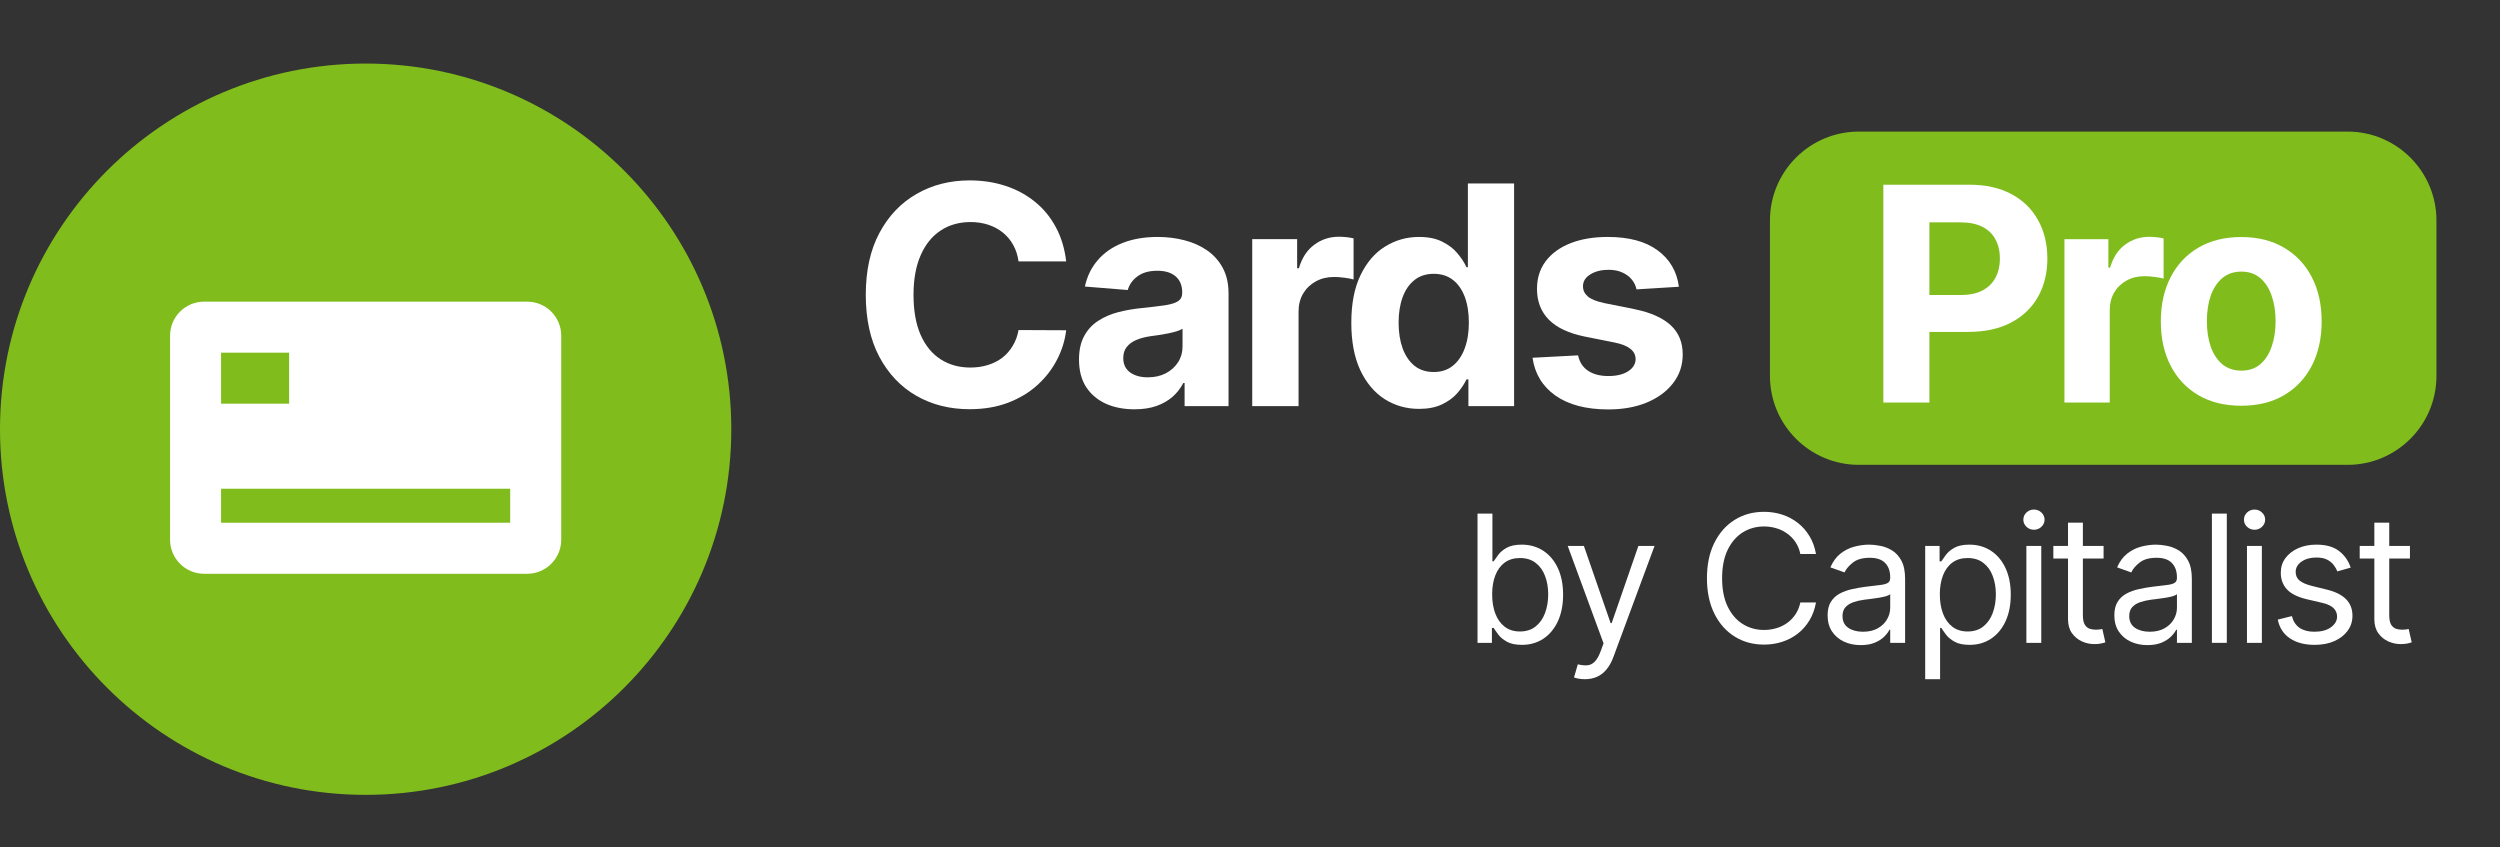
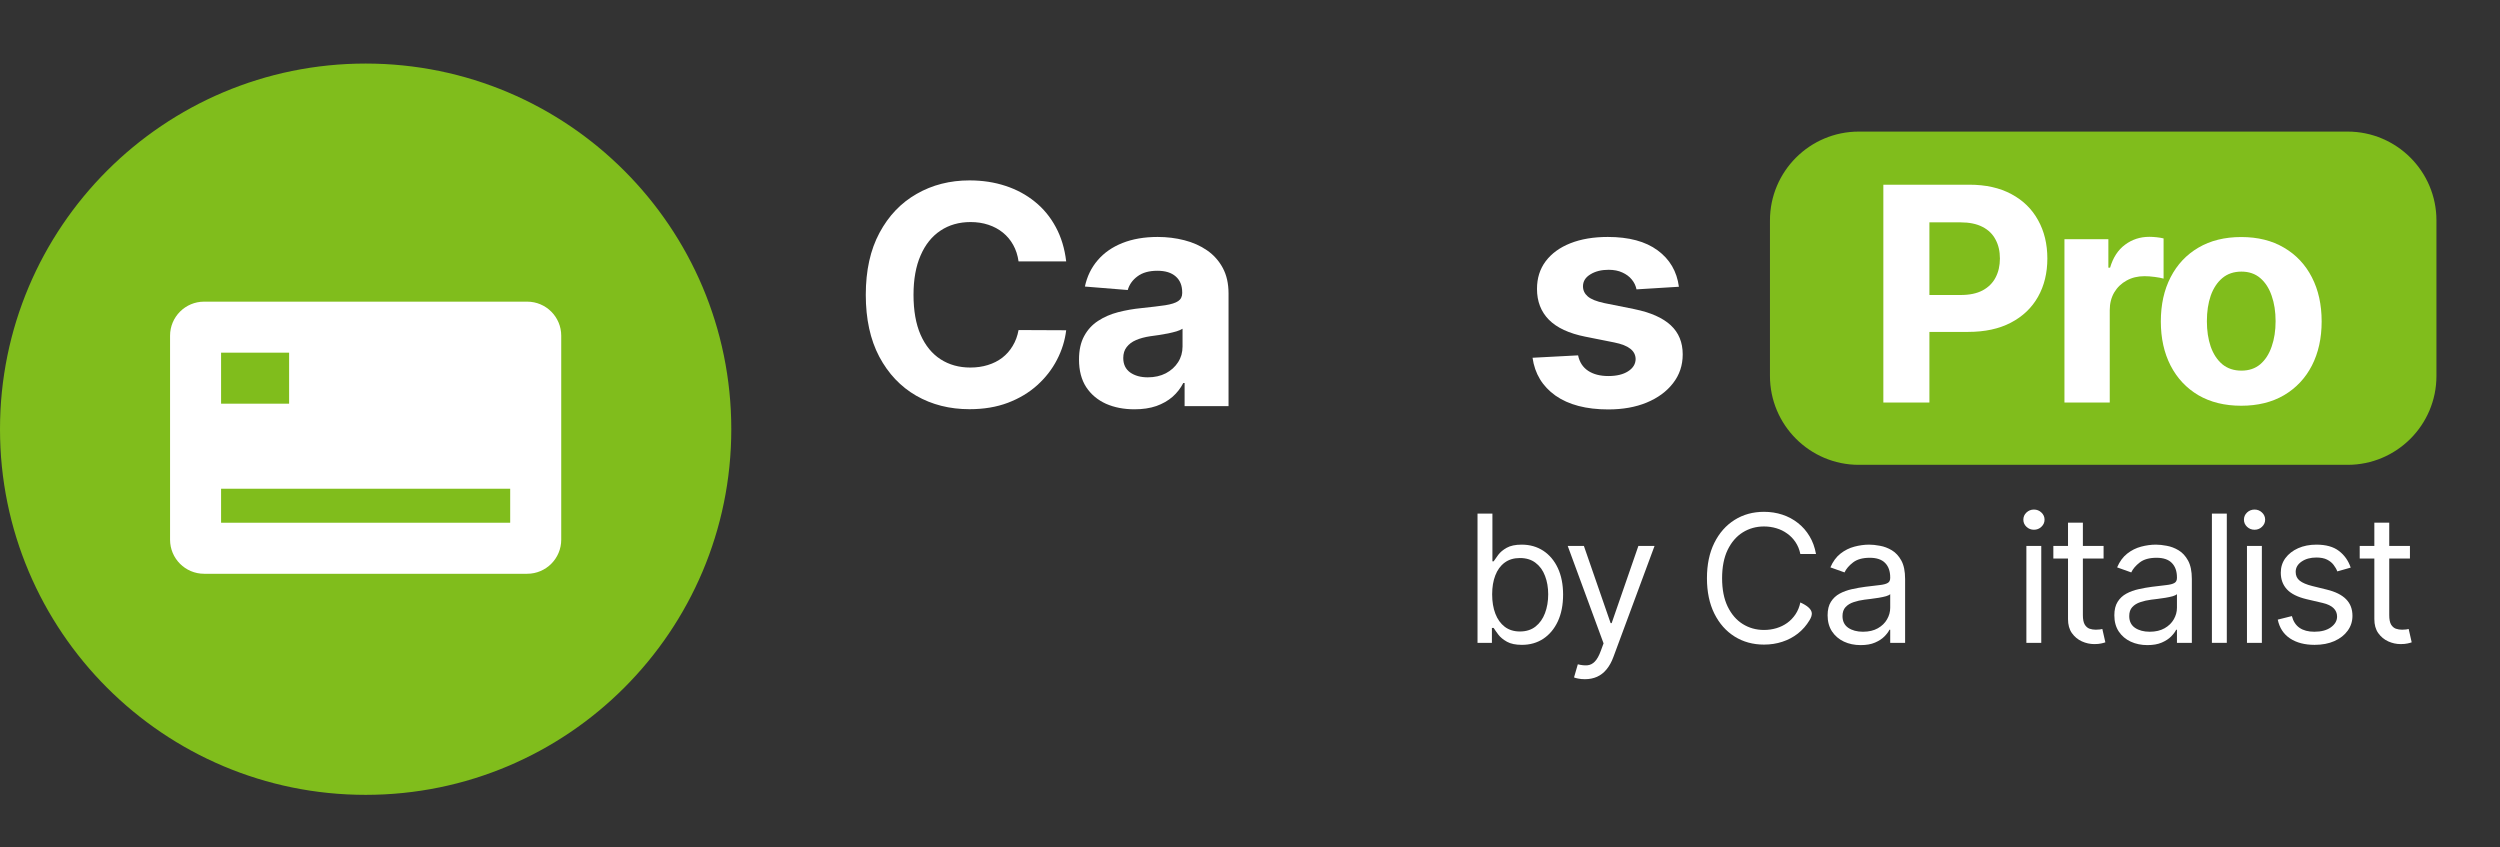
<svg xmlns="http://www.w3.org/2000/svg" width="100%" height="100%" viewBox="0 0 118 40" version="1.1" xml:space="preserve" style="fill-rule:evenodd;clip-rule:evenodd;stroke-linejoin:round;stroke-miterlimit:2;">
  <rect x="0" y="0" width="118" height="40" fill="#333333" stroke="none" />
  <path d="M115,10.405C115,8.09 113.121,6.211 110.806,6.211L87.736,6.211C85.422,6.211 83.542,8.09 83.542,10.405L83.542,17.745C83.542,20.06 85.422,21.94 87.736,21.94L110.806,21.94C113.121,21.94 115,20.06 115,17.745L115,10.405Z" style="fill:rgb(128,189,28);" />
  <path d="M69.739,30.342L69.739,24.242L70.442,24.242L70.442,26.494L70.501,26.494C70.553,26.414 70.624,26.313 70.716,26.19C70.809,26.065 70.942,25.953 71.115,25.856C71.29,25.757 71.526,25.707 71.824,25.707C72.209,25.707 72.549,25.804 72.843,25.996C73.136,26.189 73.366,26.462 73.531,26.815C73.695,27.169 73.778,27.586 73.778,28.066C73.778,28.551 73.695,28.971 73.531,29.326C73.366,29.68 73.137,29.954 72.846,30.148C72.554,30.341 72.217,30.437 71.836,30.437C71.542,30.437 71.307,30.389 71.13,30.291C70.953,30.192 70.817,30.08 70.722,29.955C70.626,29.828 70.553,29.722 70.501,29.639L70.418,29.639L70.418,30.342L69.739,30.342ZM70.43,28.054C70.43,28.4 70.48,28.705 70.582,28.969C70.683,29.231 70.831,29.436 71.025,29.585C71.22,29.732 71.458,29.806 71.74,29.806C72.034,29.806 72.28,29.728 72.476,29.574C72.675,29.417 72.824,29.206 72.923,28.942C73.024,28.676 73.075,28.38 73.075,28.054C73.075,27.733 73.025,27.443 72.926,27.185C72.829,26.924 72.681,26.719 72.482,26.568C72.286,26.415 72.038,26.339 71.74,26.339C71.454,26.339 71.214,26.411 71.019,26.556C70.825,26.699 70.678,26.9 70.579,27.158C70.479,27.414 70.43,27.713 70.43,28.054Z" style="fill:white;fill-rule:nonzero;" />
  <path d="M74.807,32.058C74.687,32.058 74.581,32.048 74.488,32.028C74.394,32.01 74.33,31.992 74.294,31.974L74.473,31.355C74.644,31.398 74.795,31.414 74.926,31.402C75.057,31.39 75.173,31.332 75.274,31.227C75.377,31.123 75.472,30.956 75.557,30.723L75.688,30.366L73.996,25.767L74.759,25.767L76.022,29.413L76.07,29.413L77.332,25.767L78.095,25.767L76.153,31.009C76.066,31.246 75.957,31.441 75.828,31.596C75.699,31.753 75.549,31.869 75.378,31.945C75.21,32.02 75.019,32.058 74.807,32.058Z" style="fill:white;fill-rule:nonzero;" />
-   <path d="M85.715,26.148L84.976,26.148C84.933,25.936 84.856,25.749 84.747,25.588C84.64,25.427 84.509,25.292 84.354,25.183C84.201,25.072 84.031,24.988 83.844,24.933C83.658,24.877 83.463,24.849 83.261,24.849C82.891,24.849 82.557,24.943 82.257,25.129C81.959,25.316 81.722,25.591 81.545,25.954C81.37,26.318 81.283,26.764 81.283,27.292C81.283,27.82 81.37,28.266 81.545,28.629C81.722,28.993 81.959,29.268 82.257,29.454C82.557,29.641 82.891,29.734 83.261,29.734C83.463,29.734 83.658,29.706 83.844,29.651C84.031,29.595 84.201,29.513 84.354,29.404C84.509,29.293 84.64,29.156 84.747,28.996C84.856,28.833 84.933,28.646 84.976,28.436L85.715,28.436C85.659,28.747 85.558,29.026 85.411,29.273C85.264,29.519 85.082,29.728 84.863,29.901C84.645,30.072 84.4,30.202 84.127,30.291C83.857,30.381 83.568,30.425 83.261,30.425C82.74,30.425 82.278,30.298 81.873,30.044C81.468,29.79 81.149,29.429 80.916,28.96C80.684,28.491 80.568,27.935 80.568,27.292C80.568,26.648 80.684,26.092 80.916,25.624C81.149,25.155 81.468,24.794 81.873,24.54C82.278,24.285 82.74,24.158 83.261,24.158C83.568,24.158 83.857,24.203 84.127,24.292C84.4,24.382 84.645,24.513 84.863,24.686C85.082,24.856 85.264,25.065 85.411,25.311C85.558,25.555 85.659,25.834 85.715,26.148Z" style="fill:white;fill-rule:nonzero;" />
+   <path d="M85.715,26.148L84.976,26.148C84.933,25.936 84.856,25.749 84.747,25.588C84.64,25.427 84.509,25.292 84.354,25.183C84.201,25.072 84.031,24.988 83.844,24.933C83.658,24.877 83.463,24.849 83.261,24.849C82.891,24.849 82.557,24.943 82.257,25.129C81.959,25.316 81.722,25.591 81.545,25.954C81.37,26.318 81.283,26.764 81.283,27.292C81.283,27.82 81.37,28.266 81.545,28.629C81.722,28.993 81.959,29.268 82.257,29.454C82.557,29.641 82.891,29.734 83.261,29.734C83.463,29.734 83.658,29.706 83.844,29.651C84.031,29.595 84.201,29.513 84.354,29.404C84.509,29.293 84.64,29.156 84.747,28.996C84.856,28.833 84.933,28.646 84.976,28.436C85.659,28.747 85.558,29.026 85.411,29.273C85.264,29.519 85.082,29.728 84.863,29.901C84.645,30.072 84.4,30.202 84.127,30.291C83.857,30.381 83.568,30.425 83.261,30.425C82.74,30.425 82.278,30.298 81.873,30.044C81.468,29.79 81.149,29.429 80.916,28.96C80.684,28.491 80.568,27.935 80.568,27.292C80.568,26.648 80.684,26.092 80.916,25.624C81.149,25.155 81.468,24.794 81.873,24.54C82.278,24.285 82.74,24.158 83.261,24.158C83.568,24.158 83.857,24.203 84.127,24.292C84.4,24.382 84.645,24.513 84.863,24.686C85.082,24.856 85.264,25.065 85.411,25.311C85.558,25.555 85.659,25.834 85.715,26.148Z" style="fill:white;fill-rule:nonzero;" />
  <path d="M87.824,30.449C87.534,30.449 87.271,30.395 87.035,30.285C86.799,30.174 86.611,30.014 86.472,29.806C86.333,29.595 86.263,29.341 86.263,29.043C86.263,28.781 86.315,28.569 86.418,28.406C86.522,28.241 86.66,28.112 86.832,28.019C87.005,27.925 87.196,27.856 87.404,27.81C87.615,27.762 87.826,27.725 88.039,27.697C88.317,27.661 88.542,27.634 88.715,27.616C88.89,27.597 89.017,27.564 89.096,27.518C89.178,27.473 89.218,27.393 89.218,27.28L89.218,27.256C89.218,26.962 89.138,26.734 88.977,26.571C88.818,26.408 88.577,26.327 88.253,26.327C87.918,26.327 87.655,26.4 87.464,26.547C87.273,26.694 87.139,26.851 87.062,27.018L86.394,26.78C86.514,26.502 86.673,26.285 86.871,26.13C87.072,25.973 87.29,25.864 87.526,25.802C87.765,25.739 87.999,25.707 88.229,25.707C88.376,25.707 88.545,25.725 88.736,25.761C88.928,25.795 89.114,25.865 89.293,25.972C89.474,26.08 89.623,26.241 89.743,26.458C89.862,26.674 89.921,26.964 89.921,27.328L89.921,30.342L89.218,30.342L89.218,29.722L89.183,29.722C89.135,29.822 89.056,29.928 88.944,30.041C88.833,30.154 88.685,30.251 88.5,30.33C88.316,30.41 88.09,30.449 87.824,30.449ZM87.932,29.818C88.21,29.818 88.444,29.763 88.635,29.654C88.827,29.545 88.972,29.404 89.069,29.231C89.169,29.058 89.218,28.877 89.218,28.686L89.218,28.042C89.189,28.078 89.123,28.111 89.022,28.141C88.922,28.169 88.807,28.193 88.676,28.215C88.547,28.235 88.421,28.253 88.298,28.269C88.177,28.283 88.079,28.295 88.003,28.305C87.82,28.328 87.65,28.367 87.491,28.421C87.334,28.472 87.207,28.551 87.109,28.656C87.014,28.759 86.966,28.9 86.966,29.079C86.966,29.323 87.057,29.508 87.238,29.633C87.42,29.756 87.652,29.818 87.932,29.818Z" style="fill:white;fill-rule:nonzero;" />
-   <path d="M90.869,32.058L90.869,25.767L91.548,25.767L91.548,26.494L91.631,26.494C91.683,26.414 91.754,26.313 91.846,26.19C91.939,26.065 92.072,25.953 92.245,25.856C92.42,25.757 92.656,25.707 92.954,25.707C93.339,25.707 93.679,25.804 93.973,25.996C94.266,26.189 94.496,26.462 94.661,26.815C94.826,27.169 94.908,27.586 94.908,28.066C94.908,28.551 94.826,28.971 94.661,29.326C94.496,29.68 94.268,29.954 93.976,30.148C93.684,30.341 93.347,30.437 92.966,30.437C92.672,30.437 92.437,30.389 92.26,30.291C92.083,30.192 91.947,30.08 91.852,29.955C91.757,29.828 91.683,29.722 91.631,29.639L91.572,29.639L91.572,32.058L90.869,32.058ZM91.56,28.054C91.56,28.4 91.611,28.705 91.712,28.969C91.813,29.231 91.961,29.436 92.156,29.585C92.35,29.732 92.589,29.806 92.871,29.806C93.164,29.806 93.41,29.728 93.606,29.574C93.805,29.417 93.954,29.206 94.053,28.942C94.154,28.676 94.205,28.38 94.205,28.054C94.205,27.733 94.155,27.443 94.056,27.185C93.959,26.924 93.811,26.719 93.612,26.568C93.416,26.415 93.168,26.339 92.871,26.339C92.585,26.339 92.344,26.411 92.15,26.556C91.955,26.699 91.808,26.9 91.709,27.158C91.61,27.414 91.56,27.713 91.56,28.054Z" style="fill:white;fill-rule:nonzero;" />
  <path d="M95.645,30.342L95.645,25.767L96.348,25.767L96.348,30.342L95.645,30.342ZM96.002,25.004C95.865,25.004 95.747,24.958 95.648,24.864C95.55,24.771 95.502,24.659 95.502,24.528C95.502,24.397 95.55,24.284 95.648,24.191C95.747,24.098 95.865,24.051 96.002,24.051C96.139,24.051 96.256,24.098 96.354,24.191C96.453,24.284 96.503,24.397 96.503,24.528C96.503,24.659 96.453,24.771 96.354,24.864C96.256,24.958 96.139,25.004 96.002,25.004Z" style="fill:white;fill-rule:nonzero;" />
  <path d="M99.289,25.767L99.289,26.363L96.918,26.363L96.918,25.767L99.289,25.767ZM97.61,24.671L98.312,24.671L98.312,29.031C98.312,29.23 98.341,29.379 98.399,29.478C98.458,29.575 98.534,29.641 98.625,29.675C98.719,29.706 98.817,29.722 98.92,29.722C98.998,29.722 99.061,29.718 99.111,29.711C99.16,29.701 99.2,29.693 99.23,29.687L99.373,30.318C99.325,30.336 99.259,30.354 99.173,30.372C99.088,30.392 98.98,30.401 98.849,30.401C98.65,30.401 98.455,30.359 98.265,30.273C98.076,30.188 97.919,30.058 97.794,29.883C97.671,29.709 97.61,29.488 97.61,29.222L97.61,24.671Z" style="fill:white;fill-rule:nonzero;" />
  <path d="M101.358,30.449C101.068,30.449 100.805,30.395 100.568,30.285C100.332,30.174 100.144,30.014 100.005,29.806C99.866,29.595 99.797,29.341 99.797,29.043C99.797,28.781 99.849,28.569 99.952,28.406C100.055,28.241 100.193,28.112 100.366,28.019C100.539,27.925 100.729,27.856 100.938,27.81C101.148,27.762 101.36,27.725 101.572,27.697C101.85,27.661 102.076,27.634 102.248,27.616C102.423,27.597 102.55,27.564 102.63,27.518C102.711,27.473 102.752,27.393 102.752,27.28L102.752,27.256C102.752,26.962 102.671,26.734 102.51,26.571C102.352,26.408 102.11,26.327 101.787,26.327C101.451,26.327 101.188,26.4 100.997,26.547C100.807,26.694 100.673,26.851 100.595,27.018L99.928,26.78C100.047,26.502 100.206,26.285 100.405,26.13C100.605,25.973 100.824,25.864 101.06,25.802C101.298,25.739 101.532,25.707 101.763,25.707C101.91,25.707 102.079,25.725 102.269,25.761C102.462,25.795 102.647,25.865 102.826,25.972C103.007,26.08 103.157,26.241 103.276,26.458C103.395,26.674 103.455,26.964 103.455,27.328L103.455,30.342L102.752,30.342L102.752,29.722L102.716,29.722C102.668,29.822 102.589,29.928 102.478,30.041C102.366,30.154 102.219,30.251 102.034,30.33C101.849,30.41 101.624,30.449 101.358,30.449ZM101.465,29.818C101.743,29.818 101.977,29.763 102.168,29.654C102.361,29.545 102.505,29.404 102.603,29.231C102.702,29.058 102.752,28.877 102.752,28.686L102.752,28.042C102.722,28.078 102.656,28.111 102.555,28.141C102.456,28.169 102.341,28.193 102.21,28.215C102.081,28.235 101.954,28.253 101.831,28.269C101.71,28.283 101.612,28.295 101.536,28.305C101.354,28.328 101.183,28.367 101.024,28.421C100.867,28.472 100.74,28.551 100.643,28.656C100.547,28.759 100.5,28.9 100.5,29.079C100.5,29.323 100.59,29.508 100.771,29.633C100.954,29.756 101.185,29.818 101.465,29.818Z" style="fill:white;fill-rule:nonzero;" />
  <rect x="104.402" y="24.242" width="0.703" height="6.1" style="fill:white;fill-rule:nonzero;" />
  <path d="M106.057,30.342L106.057,25.767L106.76,25.767L106.76,30.342L106.057,30.342ZM106.415,25.004C106.278,25.004 106.159,24.958 106.06,24.864C105.963,24.771 105.914,24.659 105.914,24.528C105.914,24.397 105.963,24.284 106.06,24.191C106.159,24.098 106.278,24.051 106.415,24.051C106.552,24.051 106.669,24.098 106.766,24.191C106.865,24.284 106.915,24.397 106.915,24.528C106.915,24.659 106.865,24.771 106.766,24.864C106.669,24.958 106.552,25.004 106.415,25.004Z" style="fill:white;fill-rule:nonzero;" />
  <path d="M110.953,26.791L110.321,26.97C110.282,26.865 110.223,26.763 110.146,26.663C110.07,26.562 109.967,26.479 109.836,26.413C109.705,26.348 109.537,26.315 109.333,26.315C109.053,26.315 108.819,26.379 108.633,26.508C108.448,26.636 108.356,26.797 108.356,26.994C108.356,27.169 108.419,27.307 108.546,27.408C108.673,27.509 108.872,27.594 109.142,27.661L109.821,27.828C110.23,27.927 110.535,28.079 110.736,28.284C110.936,28.486 111.036,28.747 111.036,29.067C111.036,29.329 110.961,29.564 110.81,29.77C110.661,29.977 110.453,30.139 110.184,30.259C109.916,30.378 109.605,30.437 109.249,30.437C108.783,30.437 108.396,30.336 108.09,30.134C107.785,29.931 107.591,29.635 107.51,29.246L108.177,29.079C108.24,29.325 108.361,29.51 108.537,29.633C108.716,29.756 108.949,29.818 109.237,29.818C109.565,29.818 109.825,29.748 110.018,29.609C110.212,29.468 110.31,29.299 110.31,29.103C110.31,28.944 110.254,28.811 110.143,28.704C110.032,28.595 109.861,28.513 109.63,28.459L108.868,28.281C108.449,28.181 108.141,28.028 107.945,27.819C107.75,27.609 107.653,27.345 107.653,27.03C107.653,26.772 107.725,26.543 107.87,26.345C108.017,26.146 108.217,25.99 108.469,25.877C108.723,25.764 109.011,25.707 109.333,25.707C109.785,25.707 110.141,25.806 110.399,26.005C110.659,26.204 110.844,26.466 110.953,26.791Z" style="fill:white;fill-rule:nonzero;" />
  <path d="M113.749,25.767L113.749,26.363L111.378,26.363L111.378,25.767L113.749,25.767ZM112.069,24.671L112.772,24.671L112.772,29.031C112.772,29.23 112.801,29.379 112.858,29.478C112.918,29.575 112.993,29.641 113.085,29.675C113.178,29.706 113.276,29.722 113.379,29.722C113.457,29.722 113.52,29.718 113.57,29.711C113.62,29.701 113.659,29.693 113.689,29.687L113.832,30.318C113.785,30.336 113.718,30.354 113.633,30.372C113.547,30.392 113.439,30.401 113.308,30.401C113.109,30.401 112.915,30.359 112.724,30.273C112.535,30.188 112.379,30.058 112.253,29.883C112.13,29.709 112.069,29.488 112.069,29.222L112.069,24.671Z" style="fill:white;fill-rule:nonzero;" />
  <path d="M34.517,20.259C34.517,29.79 26.79,37.517 17.259,37.517C7.727,37.517 0,29.79 0,20.259C0,10.727 7.727,3 17.259,3C26.79,3 34.517,10.727 34.517,20.259Z" style="fill:rgb(128,189,28);fill-rule:nonzero;" />
  <path d="M88.894,19L88.894,8.718L92.95,8.718C93.73,8.718 94.394,8.867 94.943,9.165C95.492,9.459 95.911,9.869 96.199,10.395C96.49,10.917 96.635,11.519 96.635,12.202C96.635,12.885 96.488,13.488 96.194,14.01C95.899,14.532 95.472,14.938 94.913,15.23C94.358,15.521 93.685,15.666 92.895,15.666L90.309,15.666L90.309,13.924L92.544,13.924C92.962,13.924 93.307,13.852 93.578,13.708C93.852,13.561 94.056,13.359 94.19,13.101C94.328,12.84 94.396,12.54 94.396,12.202C94.396,11.861 94.328,11.563 94.19,11.309C94.056,11.051 93.852,10.852 93.578,10.711C93.303,10.567 92.955,10.495 92.534,10.495L91.068,10.495L91.068,19L88.894,19Z" style="fill:white;fill-rule:nonzero;" />
  <path d="M97.442,19L97.442,11.289L99.515,11.289L99.515,12.634L99.596,12.634C99.736,12.155 99.972,11.794 100.303,11.55C100.635,11.302 101.016,11.178 101.448,11.178C101.555,11.178 101.671,11.185 101.794,11.198C101.918,11.211 102.027,11.23 102.121,11.253L102.121,13.151C102.02,13.121 101.881,13.094 101.704,13.071C101.527,13.047 101.364,13.036 101.217,13.036C100.902,13.036 100.621,13.104 100.374,13.242C100.129,13.375 99.935,13.563 99.791,13.804C99.651,14.045 99.58,14.323 99.58,14.637L99.58,19L97.442,19Z" style="fill:white;fill-rule:nonzero;" />
  <path d="M105.786,19.151C105.006,19.151 104.332,18.985 103.763,18.654C103.197,18.319 102.761,17.854 102.453,17.258C102.145,16.659 101.991,15.964 101.991,15.174C101.991,14.378 102.145,13.682 102.453,13.086C102.761,12.487 103.197,12.022 103.763,11.69C104.332,11.355 105.006,11.188 105.786,11.188C106.566,11.188 107.239,11.355 107.805,11.69C108.374,12.022 108.812,12.487 109.12,13.086C109.428,13.682 109.582,14.378 109.582,15.174C109.582,15.964 109.428,16.659 109.12,17.258C108.812,17.854 108.374,18.319 107.805,18.654C107.239,18.985 106.566,19.151 105.786,19.151ZM105.796,17.494C106.151,17.494 106.447,17.393 106.685,17.193C106.923,16.988 107.102,16.711 107.222,16.359C107.346,16.008 107.408,15.608 107.408,15.159C107.408,14.711 107.346,14.311 107.222,13.959C107.102,13.608 106.923,13.33 106.685,13.126C106.447,12.922 106.151,12.82 105.796,12.82C105.438,12.82 105.137,12.922 104.893,13.126C104.652,13.33 104.469,13.608 104.345,13.959C104.225,14.311 104.165,14.711 104.165,15.159C104.165,15.608 104.225,16.008 104.345,16.359C104.469,16.711 104.652,16.988 104.893,17.193C105.137,17.393 105.438,17.494 105.796,17.494Z" style="fill:white;fill-rule:nonzero;" />
  <path d="M50.324,12.339L48.076,12.339C48.035,12.048 47.951,11.79 47.825,11.564C47.698,11.335 47.536,11.14 47.337,10.979C47.139,10.818 46.91,10.695 46.649,10.609C46.393,10.524 46.114,10.481 45.813,10.481C45.269,10.481 44.795,10.616 44.391,10.886C43.987,11.153 43.674,11.543 43.452,12.057C43.229,12.566 43.118,13.186 43.118,13.915C43.118,14.664 43.229,15.294 43.452,15.803C43.678,16.313 43.992,16.698 44.396,16.958C44.8,17.218 45.267,17.348 45.797,17.348C46.095,17.348 46.371,17.309 46.624,17.23C46.88,17.152 47.108,17.037 47.306,16.886C47.505,16.733 47.669,16.546 47.799,16.327C47.933,16.108 48.025,15.858 48.076,15.578L50.324,15.588C50.266,16.07 50.121,16.536 49.888,16.984C49.659,17.429 49.349,17.827 48.959,18.18C48.573,18.529 48.111,18.806 47.573,19.011C47.039,19.213 46.436,19.314 45.762,19.314C44.824,19.314 43.986,19.102 43.246,18.678C42.511,18.254 41.929,17.639 41.501,16.835C41.077,16.031 40.865,15.057 40.865,13.915C40.865,12.768 41.08,11.793 41.512,10.989C41.943,10.185 42.528,9.572 43.267,9.151C44.006,8.727 44.838,8.515 45.762,8.515C46.371,8.515 46.935,8.601 47.455,8.772C47.979,8.943 48.442,9.193 48.846,9.521C49.25,9.846 49.579,10.245 49.832,10.717C50.088,11.189 50.253,11.73 50.324,12.339Z" style="fill:white;fill-rule:nonzero;" />
  <path d="M53.547,19.319C53.044,19.319 52.596,19.232 52.202,19.058C51.809,18.88 51.497,18.618 51.268,18.272C51.042,17.923 50.929,17.489 50.929,16.969C50.929,16.531 51.01,16.163 51.171,15.865C51.331,15.567 51.55,15.328 51.828,15.147C52.105,14.965 52.42,14.828 52.772,14.736C53.128,14.644 53.501,14.578 53.891,14.541C54.35,14.493 54.719,14.448 55,14.407C55.28,14.363 55.484,14.298 55.61,14.212C55.737,14.127 55.8,14 55.8,13.833L55.8,13.802C55.8,13.477 55.698,13.225 55.492,13.047C55.291,12.869 55.003,12.78 54.63,12.78C54.237,12.78 53.923,12.868 53.691,13.042C53.458,13.213 53.304,13.429 53.229,13.689L51.207,13.525C51.309,13.046 51.511,12.631 51.812,12.282C52.113,11.93 52.502,11.66 52.977,11.471C53.456,11.28 54.011,11.184 54.64,11.184C55.078,11.184 55.498,11.235 55.898,11.338C56.302,11.441 56.659,11.6 56.971,11.815C57.285,12.031 57.533,12.308 57.715,12.647C57.896,12.982 57.987,13.384 57.987,13.853L57.987,19.171L55.913,19.171L55.913,18.077L55.852,18.077C55.725,18.324 55.556,18.541 55.344,18.729C55.131,18.914 54.876,19.059 54.579,19.165C54.281,19.268 53.937,19.319 53.547,19.319ZM54.173,17.81C54.495,17.81 54.779,17.747 55.025,17.62C55.272,17.49 55.465,17.316 55.605,17.097C55.746,16.878 55.816,16.63 55.816,16.353L55.816,15.516C55.747,15.56 55.653,15.602 55.533,15.639C55.417,15.673 55.285,15.706 55.138,15.737C54.991,15.764 54.844,15.79 54.697,15.814C54.55,15.834 54.416,15.853 54.296,15.87C54.04,15.908 53.816,15.968 53.624,16.05C53.432,16.132 53.284,16.243 53.178,16.383C53.071,16.52 53.018,16.691 53.018,16.897C53.018,17.194 53.126,17.422 53.342,17.579C53.561,17.733 53.838,17.81 54.173,17.81Z" style="fill:white;fill-rule:nonzero;" />
-   <path d="M59.105,19.171L59.105,11.287L61.225,11.287L61.225,12.662L61.307,12.662C61.451,12.173 61.692,11.803 62.031,11.554C62.37,11.3 62.76,11.174 63.201,11.174C63.31,11.174 63.429,11.181 63.555,11.194C63.682,11.208 63.793,11.227 63.889,11.251L63.889,13.191C63.786,13.16 63.644,13.133 63.463,13.109C63.281,13.085 63.115,13.073 62.965,13.073C62.643,13.073 62.356,13.143 62.103,13.283C61.853,13.42 61.654,13.612 61.507,13.858C61.363,14.105 61.292,14.389 61.292,14.71L61.292,19.171L59.105,19.171Z" style="fill:white;fill-rule:nonzero;" />
-   <path d="M66.979,19.299C66.38,19.299 65.838,19.145 65.352,18.837C64.87,18.526 64.486,18.069 64.202,17.466C63.922,16.861 63.782,16.118 63.782,15.239C63.782,14.336 63.927,13.584 64.218,12.986C64.509,12.383 64.895,11.933 65.378,11.636C65.864,11.335 66.396,11.184 66.974,11.184C67.416,11.184 67.783,11.259 68.078,11.41C68.375,11.557 68.615,11.742 68.796,11.964C68.981,12.183 69.121,12.399 69.217,12.611L69.284,12.611L69.284,8.659L71.465,8.659L71.465,19.171L69.309,19.171L69.309,17.908L69.217,17.908C69.114,18.127 68.969,18.344 68.781,18.56C68.596,18.772 68.355,18.948 68.057,19.088C67.763,19.229 67.403,19.299 66.979,19.299ZM67.672,17.559C68.025,17.559 68.322,17.463 68.565,17.271C68.812,17.076 69,16.804 69.13,16.455C69.263,16.106 69.33,15.697 69.33,15.229C69.33,14.76 69.265,14.353 69.135,14.007C69.005,13.661 68.817,13.395 68.57,13.206C68.324,13.018 68.025,12.924 67.672,12.924C67.313,12.924 67.01,13.022 66.764,13.217C66.517,13.412 66.331,13.682 66.204,14.028C66.078,14.373 66.014,14.774 66.014,15.229C66.014,15.687 66.078,16.093 66.204,16.445C66.334,16.794 66.521,17.068 66.764,17.266C67.01,17.461 67.313,17.559 67.672,17.559Z" style="fill:white;fill-rule:nonzero;" />
  <path d="M79.244,13.535L77.243,13.658C77.208,13.487 77.135,13.333 77.022,13.196C76.909,13.056 76.76,12.945 76.575,12.862C76.394,12.777 76.177,12.734 75.924,12.734C75.585,12.734 75.299,12.806 75.066,12.95C74.834,13.09 74.717,13.278 74.717,13.514C74.717,13.703 74.793,13.862 74.943,13.992C75.094,14.122 75.352,14.226 75.718,14.305L77.145,14.592C77.912,14.749 78.483,15.003 78.859,15.352C79.236,15.701 79.424,16.159 79.424,16.727C79.424,17.244 79.272,17.697 78.967,18.088C78.666,18.478 78.252,18.782 77.725,19.001C77.202,19.217 76.598,19.325 75.913,19.325C74.87,19.325 74.038,19.107 73.419,18.673C72.803,18.235 72.442,17.639 72.336,16.886L74.486,16.773C74.551,17.092 74.709,17.335 74.959,17.502C75.208,17.667 75.528,17.749 75.918,17.749C76.302,17.749 76.61,17.675 76.842,17.528C77.078,17.378 77.198,17.184 77.202,16.948C77.198,16.75 77.114,16.587 76.95,16.46C76.786,16.33 76.533,16.231 76.19,16.163L74.825,15.891C74.055,15.737 73.482,15.47 73.106,15.09C72.733,14.71 72.546,14.226 72.546,13.637C72.546,13.131 72.683,12.695 72.957,12.329C73.234,11.963 73.622,11.68 74.122,11.482C74.625,11.283 75.214,11.184 75.888,11.184C76.883,11.184 77.667,11.394 78.238,11.815C78.813,12.236 79.149,12.809 79.244,13.535Z" style="fill:white;fill-rule:nonzero;" />
  <path d="M26.49,15.844C26.49,14.957 25.77,14.238 24.884,14.238L9.633,14.238C8.747,14.238 8.027,14.957 8.027,15.844L8.027,25.476C8.027,26.362 8.747,27.082 9.633,27.082L24.884,27.082C25.77,27.082 26.49,26.362 26.49,25.476L26.49,15.844Z" style="fill:white;" />
  <rect x="10.435" y="23.068" width="13.646" height="1.605" style="fill:rgb(128,189,28);" />
  <rect x="10.435" y="16.646" width="3.211" height="2.408" style="fill:rgb(128,189,28);" />
</svg>